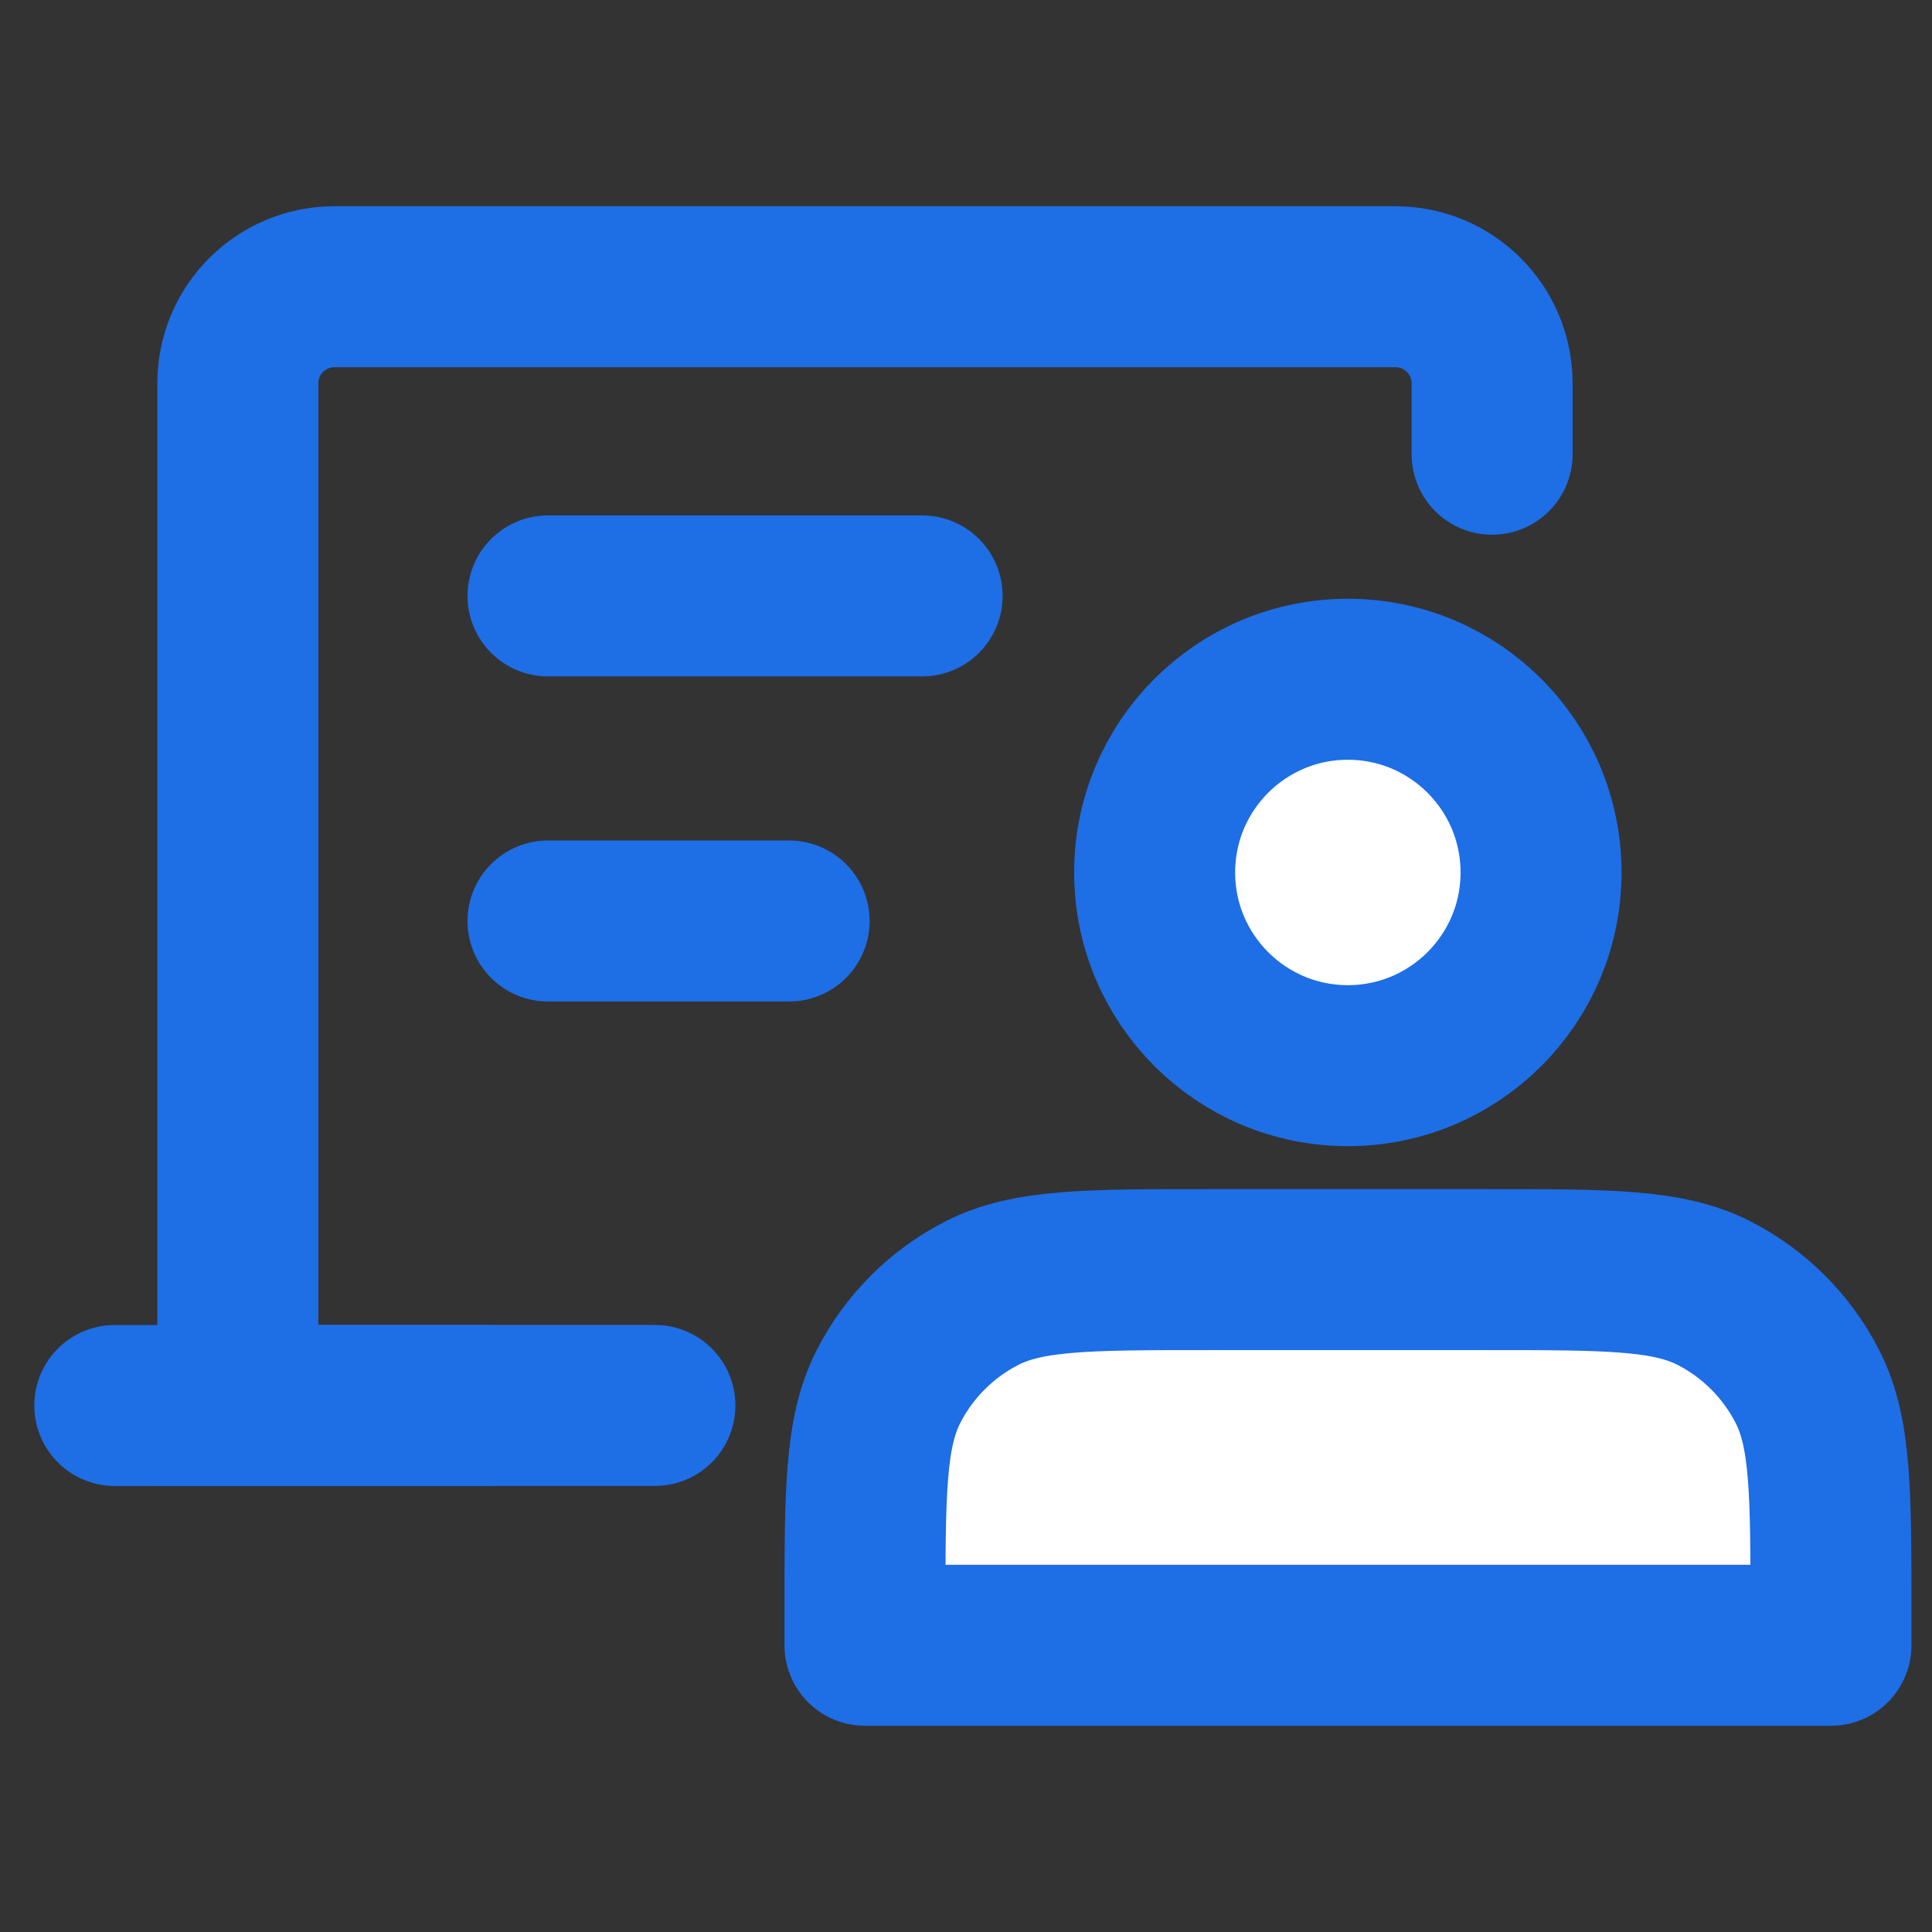
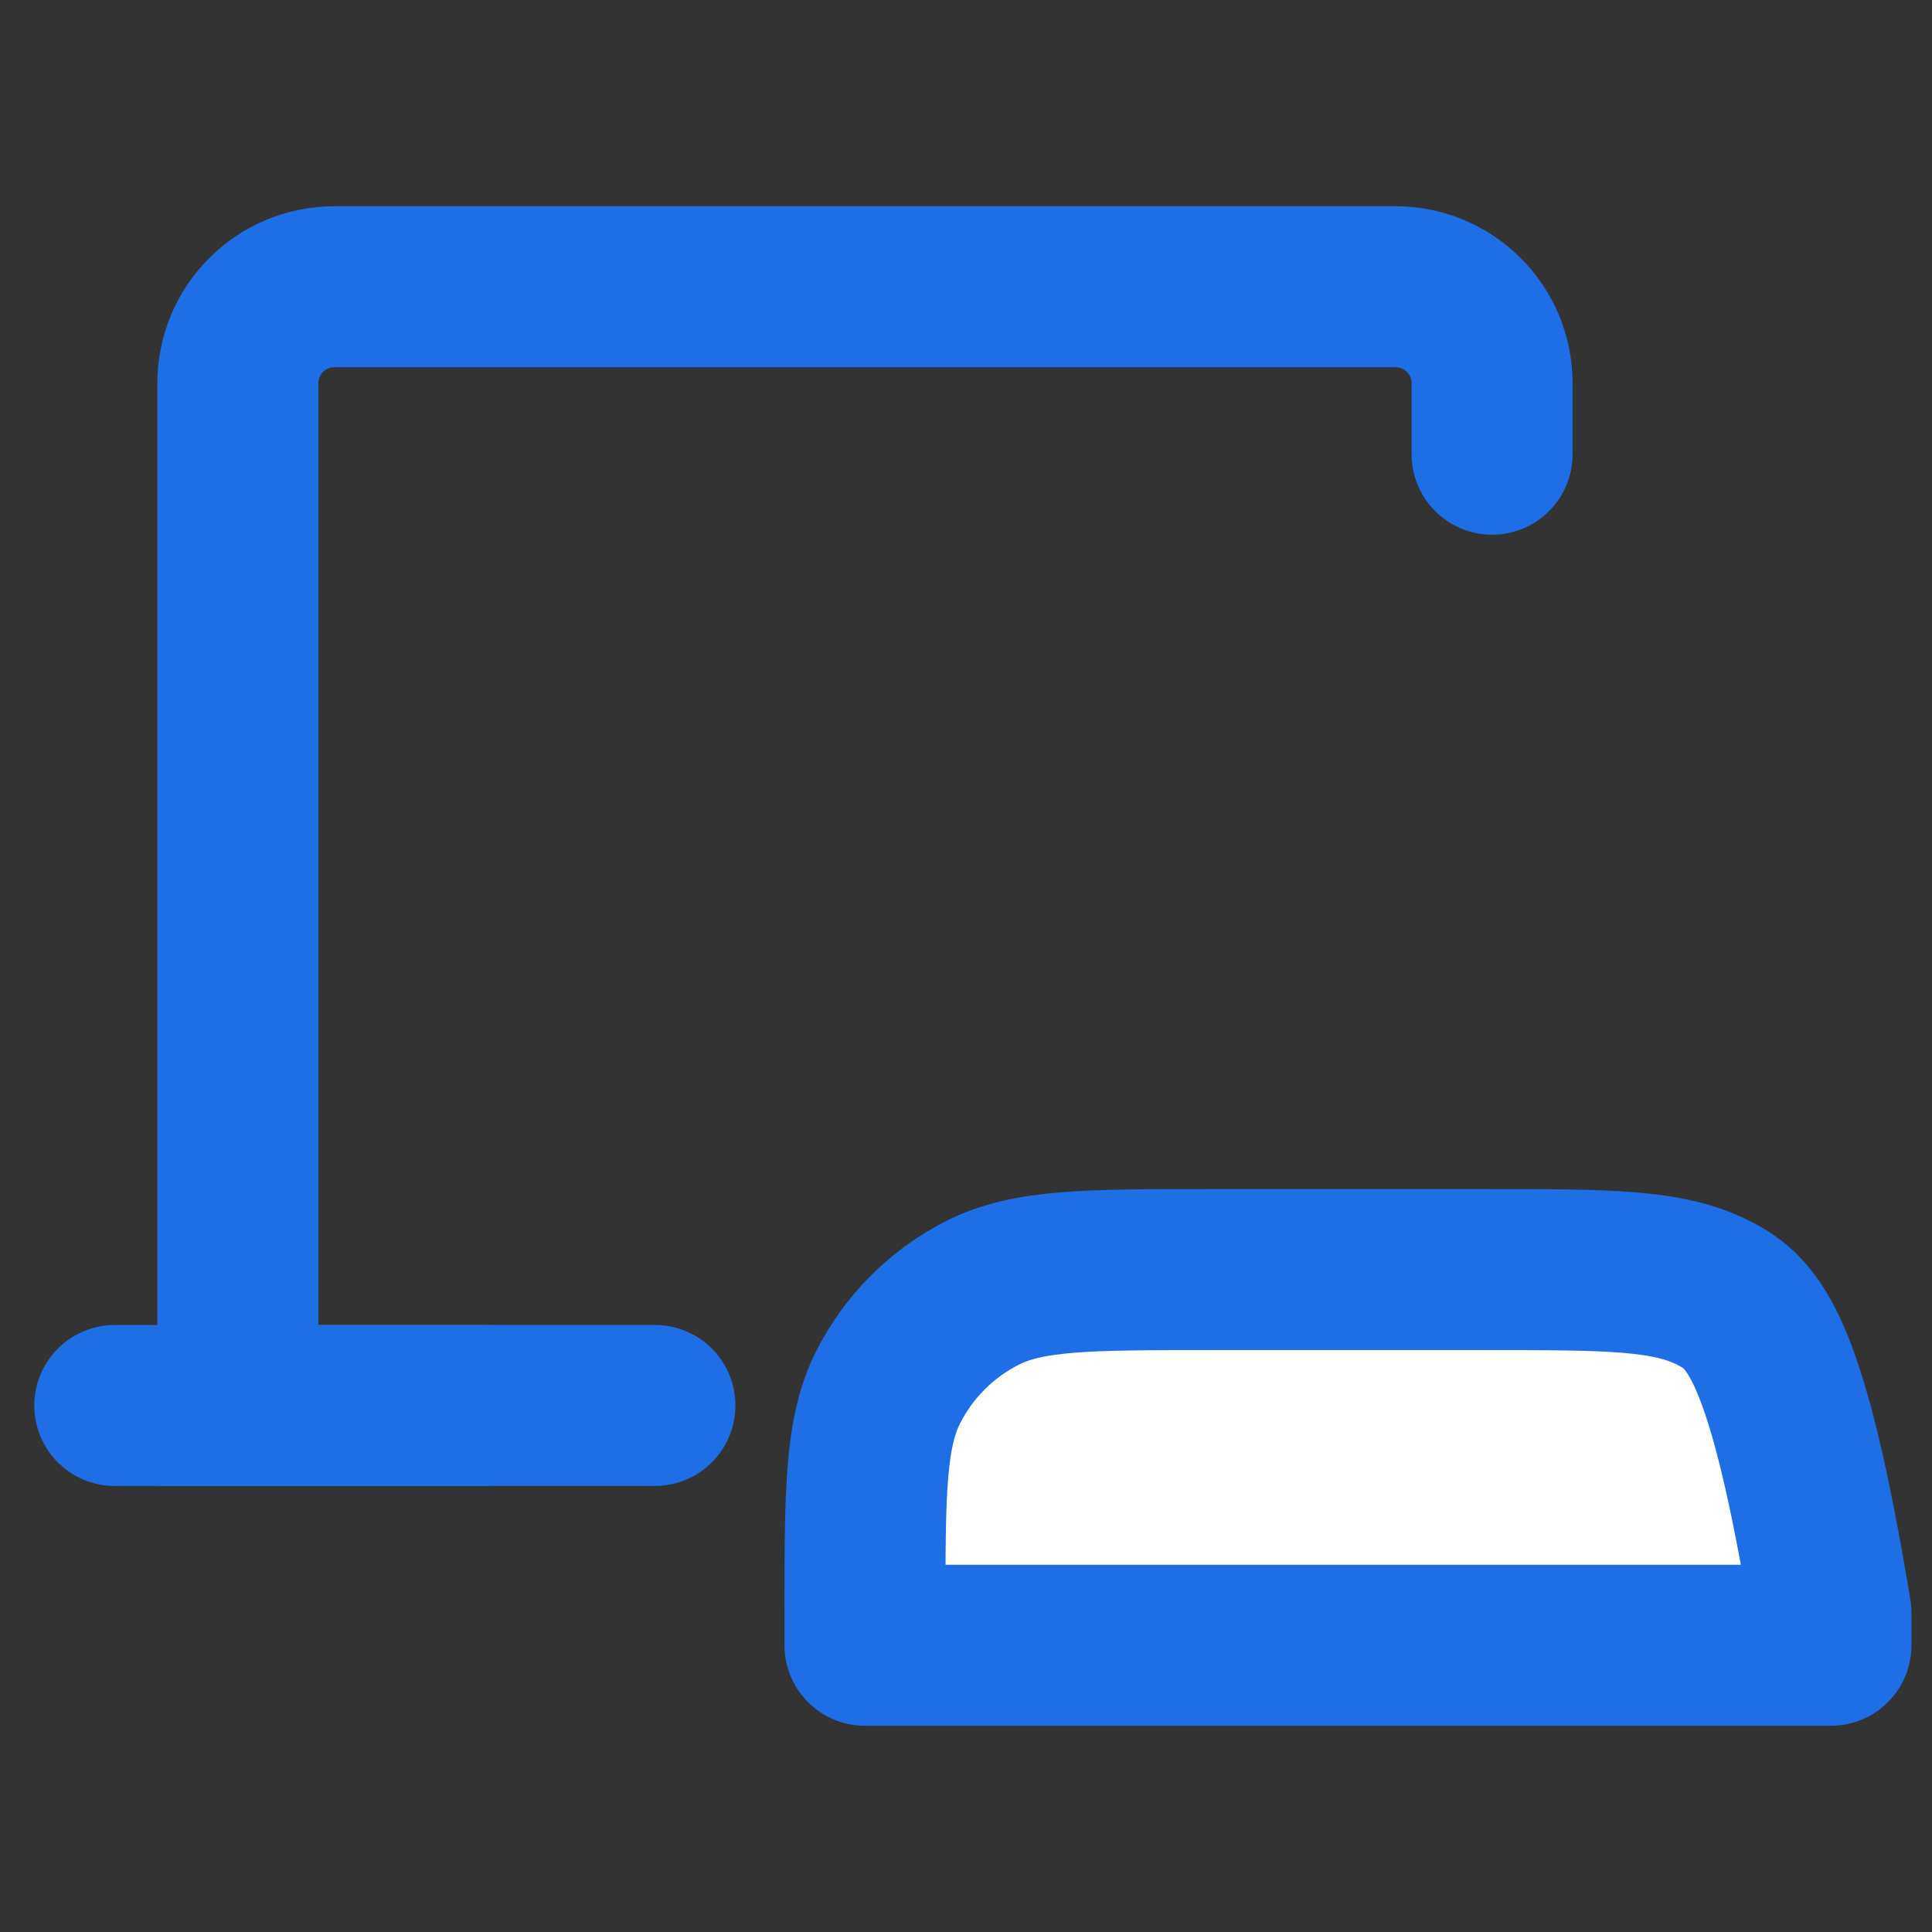
<svg xmlns="http://www.w3.org/2000/svg" width="48" height="48" viewBox="0 0 48 48" fill="none">
  <rect x="0" y="0" width="48" height="48" fill="#333333" stroke="none" />
  <path d="M37.071 11.285V10.598V9.524C37.071 8.198 35.997 7.124 34.671 7.124H8.309C6.983 7.124 5.909 8.198 5.909 9.524V34.918H13.699H16.271" stroke="#1E6EE6" stroke-width="4" stroke-linecap="round" />
  <path d="M12.07 34.919H2.852" stroke="#1E6EE6" stroke-width="4" stroke-linecap="round" />
-   <path d="M22.91 14.805H13.615" stroke="#1E6EE6" stroke-width="4" stroke-linecap="round" />
-   <path d="M19.605 22.882H13.615" stroke="#1E6EE6" stroke-width="4" stroke-linecap="round" />
-   <path d="M33.487 26.476C36.138 26.476 38.287 24.327 38.287 21.676C38.287 19.025 36.138 16.876 33.487 16.876C30.836 16.876 28.687 19.025 28.687 21.676C28.687 24.327 30.836 26.476 33.487 26.476Z" fill="white" stroke="#1E6EE6" stroke-width="4" stroke-linecap="round" stroke-linejoin="round" />
-   <path d="M21.49 40.076V40.876H45.49V40.076C45.49 37.089 45.49 35.596 44.908 34.455C44.397 33.451 43.581 32.635 42.578 32.124C41.437 31.543 39.943 31.543 36.956 31.543H30.023C27.036 31.543 25.543 31.543 24.402 32.124C23.398 32.635 22.582 33.451 22.071 34.455C21.49 35.596 21.49 37.089 21.49 40.076Z" fill="white" stroke="#1E6EE6" stroke-width="4" stroke-linecap="round" stroke-linejoin="round" />
+   <path d="M21.49 40.076V40.876H45.49V40.076C44.397 33.451 43.581 32.635 42.578 32.124C41.437 31.543 39.943 31.543 36.956 31.543H30.023C27.036 31.543 25.543 31.543 24.402 32.124C23.398 32.635 22.582 33.451 22.071 34.455C21.49 35.596 21.49 37.089 21.49 40.076Z" fill="white" stroke="#1E6EE6" stroke-width="4" stroke-linecap="round" stroke-linejoin="round" />
</svg>